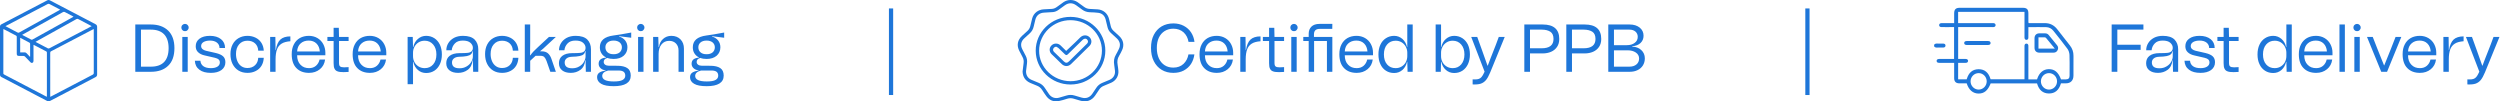
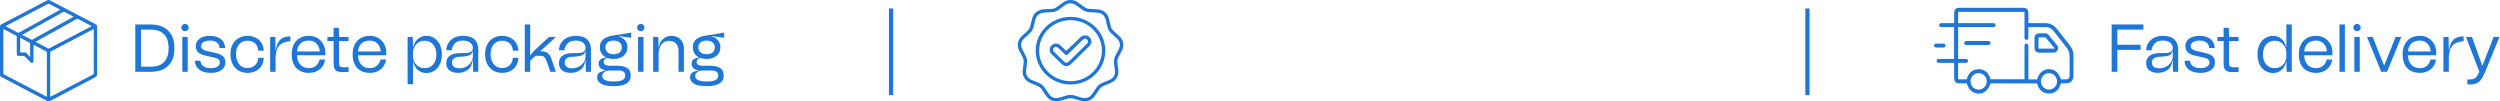
<svg xmlns="http://www.w3.org/2000/svg" width="592" height="24" viewBox="0 0 592 24" fill="none">
  <path d="M39.831 7.256C40.807 8.216 41.303 9.608 41.303 11.4C41.303 13.24 40.807 14.632 39.815 15.576C38.823 16.536 37.463 17 35.735 17H32.039V5.8H35.735C37.479 5.8 38.839 6.296 39.831 7.256ZM35.735 15.784C37.095 15.784 38.135 15.432 38.855 14.696C39.559 13.96 39.927 12.872 39.927 11.4C39.927 9.944 39.559 8.856 38.855 8.12C38.135 7.384 37.095 7.016 35.735 7.016H33.383V15.784H35.735ZM43.203 7.128C43.027 6.968 42.947 6.76 42.947 6.52C42.947 6.28 43.027 6.072 43.203 5.912C43.363 5.752 43.571 5.656 43.811 5.656C44.051 5.656 44.259 5.752 44.419 5.912C44.579 6.072 44.675 6.28 44.675 6.52C44.675 6.76 44.579 6.968 44.419 7.128C44.259 7.304 44.051 7.384 43.811 7.384C43.571 7.384 43.363 7.304 43.203 7.128ZM43.171 17V8.744H44.451V17H43.171ZM47.212 16.504C46.54 16.008 46.188 15.304 46.14 14.376H47.452C47.5 14.952 47.74 15.384 48.172 15.688C48.604 15.992 49.196 16.136 49.948 16.136C50.588 16.136 51.1 16.024 51.484 15.784C51.868 15.544 52.06 15.208 52.06 14.792C52.06 14.504 51.964 14.264 51.788 14.088C51.612 13.928 51.324 13.784 50.908 13.688L48.476 13.128C47.804 12.984 47.292 12.728 46.908 12.36C46.524 12.008 46.348 11.528 46.348 10.952C46.348 10.2 46.636 9.608 47.244 9.16C47.852 8.712 48.668 8.488 49.724 8.488C50.812 8.488 51.692 8.76 52.332 9.272C52.972 9.784 53.292 10.488 53.292 11.368H51.98C51.98 10.824 51.772 10.408 51.372 10.088C50.956 9.768 50.412 9.608 49.724 9.608C49.084 9.608 48.572 9.736 48.188 9.96C47.804 10.2 47.628 10.52 47.628 10.904C47.628 11.176 47.724 11.416 47.932 11.608C48.14 11.8 48.428 11.944 48.78 12.024L51.164 12.568C51.932 12.76 52.492 13.016 52.844 13.352C53.196 13.688 53.372 14.152 53.372 14.744C53.372 15.512 53.052 16.136 52.444 16.584C51.82 17.032 50.988 17.256 49.948 17.256C48.78 17.256 47.868 17.016 47.212 16.504ZM55.066 10.552C55.403 9.896 55.883 9.384 56.49 9.032C57.099 8.68 57.803 8.488 58.602 8.488C59.322 8.488 59.978 8.648 60.554 8.936C61.13 9.224 61.578 9.64 61.914 10.168C62.234 10.696 62.426 11.304 62.459 11.992H61.147C61.114 11.288 60.874 10.728 60.426 10.296C59.962 9.864 59.355 9.64 58.602 9.64C57.77 9.64 57.114 9.928 56.618 10.504C56.123 11.08 55.883 11.832 55.883 12.776C55.883 13.416 55.995 13.992 56.218 14.504C56.443 15.016 56.746 15.4 57.163 15.688C57.578 15.976 58.059 16.104 58.602 16.104C59.339 16.104 59.947 15.88 60.41 15.432C60.874 14.984 61.114 14.392 61.147 13.688H62.459C62.426 14.392 62.251 15.016 61.931 15.56C61.594 16.104 61.147 16.52 60.571 16.808C59.995 17.112 59.339 17.256 58.602 17.256C57.803 17.256 57.099 17.08 56.49 16.712C55.883 16.344 55.403 15.816 55.066 15.144C54.73 14.472 54.571 13.704 54.571 12.808C54.571 11.96 54.73 11.208 55.066 10.552ZM65.318 11.864C65.494 10.712 65.846 9.88 66.39 9.368C66.934 8.872 67.718 8.616 68.758 8.616V9.768C67.894 9.832 67.206 10.008 66.694 10.328C66.182 10.648 65.814 11.096 65.59 11.704C65.366 12.312 65.254 13.096 65.254 14.056V17H63.974V8.744H65.206L65.254 11.864H65.318ZM77.046 13.08H70.358C70.358 14.056 70.63 14.808 71.158 15.336C71.67 15.88 72.342 16.136 73.174 16.136C73.83 16.136 74.374 15.96 74.822 15.576C75.254 15.192 75.542 14.712 75.67 14.104H76.982C76.854 15.064 76.454 15.816 75.75 16.392C75.046 16.968 74.198 17.256 73.174 17.256C71.926 17.256 70.934 16.888 70.198 16.136C69.446 15.384 69.078 14.28 69.078 12.84C69.078 11.944 69.238 11.16 69.59 10.504C69.926 9.848 70.406 9.352 71.014 9C71.622 8.664 72.342 8.488 73.142 8.488C73.894 8.488 74.566 8.664 75.174 9.016C75.766 9.368 76.23 9.848 76.55 10.456C76.87 11.064 77.046 11.736 77.046 12.472V13.08ZM71.19 10.28C70.678 10.728 70.406 11.368 70.358 12.184H75.734C75.67 11.4 75.414 10.776 74.95 10.312C74.486 9.848 73.862 9.608 73.094 9.608C72.326 9.608 71.686 9.832 71.19 10.28ZM82.551 9.704H80.279V14.872C80.279 15.32 80.359 15.608 80.551 15.736C80.727 15.88 81.047 15.944 81.495 15.944C81.783 15.944 82.135 15.928 82.551 15.896V17.032C82.103 17.064 81.703 17.08 81.367 17.08C80.743 17.08 80.263 17.032 79.943 16.904C79.607 16.792 79.367 16.584 79.223 16.28C79.063 15.992 78.999 15.544 78.999 14.952V9.704H77.527V8.744H78.999V6.584H80.231L80.279 8.744H82.551V9.704ZM91.475 13.08H84.787C84.787 14.056 85.059 14.808 85.587 15.336C86.099 15.88 86.771 16.136 87.603 16.136C88.259 16.136 88.803 15.96 89.251 15.576C89.683 15.192 89.971 14.712 90.099 14.104H91.411C91.283 15.064 90.883 15.816 90.179 16.392C89.475 16.968 88.627 17.256 87.603 17.256C86.355 17.256 85.363 16.888 84.627 16.136C83.875 15.384 83.507 14.28 83.507 12.84C83.507 11.944 83.667 11.16 84.019 10.504C84.355 9.848 84.835 9.352 85.443 9C86.051 8.664 86.771 8.488 87.571 8.488C88.323 8.488 88.995 8.664 89.603 9.016C90.195 9.368 90.659 9.848 90.979 10.456C91.299 11.064 91.475 11.736 91.475 12.472V13.08ZM85.619 10.28C85.107 10.728 84.835 11.368 84.787 12.184H90.163C90.099 11.4 89.843 10.776 89.379 10.312C88.915 9.848 88.291 9.608 87.523 9.608C86.755 9.608 86.115 9.832 85.619 10.28ZM102.86 9.048C103.42 9.416 103.852 9.928 104.172 10.584C104.476 11.256 104.636 12.024 104.636 12.888C104.636 13.768 104.476 14.536 104.172 15.192C103.852 15.864 103.42 16.376 102.86 16.744C102.284 17.112 101.644 17.288 100.908 17.288C100.156 17.288 99.5 17.048 98.956 16.568C98.396 16.088 98.028 15.432 97.868 14.632H97.804V19.944H96.524V8.744H97.74L97.804 11.144H97.868C98.028 10.344 98.396 9.704 98.956 9.224C99.5 8.744 100.156 8.488 100.908 8.488C101.644 8.488 102.284 8.68 102.86 9.048ZM102.572 15.256C103.084 14.664 103.34 13.88 103.34 12.888C103.34 11.912 103.084 11.128 102.572 10.536C102.06 9.944 101.404 9.64 100.572 9.64C100.028 9.64 99.548 9.768 99.132 10.024C98.716 10.28 98.38 10.632 98.156 11.064C97.916 11.496 97.804 11.96 97.804 12.472V13.304C97.804 13.816 97.916 14.296 98.156 14.728C98.38 15.16 98.716 15.496 99.132 15.752C99.548 16.008 100.028 16.136 100.572 16.136C101.404 16.136 102.06 15.848 102.572 15.256ZM106.473 13.224C107.017 12.808 107.801 12.584 108.825 12.584C109.657 12.584 110.265 12.568 110.681 12.52C111.081 12.488 111.401 12.376 111.625 12.184C111.849 12.008 111.977 11.72 111.977 11.304C111.977 10.872 111.785 10.488 111.401 10.136C111.017 9.784 110.409 9.608 109.577 9.608C108.761 9.608 108.137 9.832 107.721 10.28C107.289 10.728 107.033 11.256 106.969 11.896H105.689C105.689 11.288 105.849 10.712 106.169 10.2C106.489 9.688 106.937 9.272 107.529 8.952C108.121 8.648 108.825 8.488 109.625 8.488C110.889 8.488 111.817 8.792 112.393 9.368C112.969 9.96 113.257 10.728 113.257 11.656V17H112.041L111.977 14.248H111.913C111.801 15.288 111.417 16.056 110.761 16.536C110.105 17.016 109.353 17.256 108.489 17.256C107.625 17.256 106.953 17.064 106.441 16.664C105.929 16.264 105.673 15.704 105.673 14.968C105.673 14.232 105.929 13.64 106.473 13.224ZM108.809 16.168C109.417 16.168 109.977 16.04 110.457 15.752C110.937 15.48 111.321 15.128 111.577 14.68C111.833 14.248 111.977 13.8 111.977 13.336V12.088H111.913C111.849 12.408 111.721 12.664 111.529 12.84C111.337 13.032 111.017 13.176 110.569 13.272C110.121 13.368 109.465 13.432 108.633 13.448C108.137 13.48 107.753 13.608 107.465 13.848C107.177 14.088 107.033 14.408 107.033 14.792C107.033 15.72 107.625 16.168 108.809 16.168ZM115.362 10.552C115.698 9.896 116.178 9.384 116.786 9.032C117.394 8.68 118.098 8.488 118.898 8.488C119.618 8.488 120.274 8.648 120.85 8.936C121.426 9.224 121.874 9.64 122.21 10.168C122.53 10.696 122.722 11.304 122.754 11.992H121.442C121.41 11.288 121.17 10.728 120.722 10.296C120.258 9.864 119.65 9.64 118.898 9.64C118.066 9.64 117.41 9.928 116.914 10.504C116.418 11.08 116.178 11.832 116.178 12.776C116.178 13.416 116.29 13.992 116.514 14.504C116.738 15.016 117.042 15.4 117.458 15.688C117.874 15.976 118.354 16.104 118.898 16.104C119.634 16.104 120.242 15.88 120.706 15.432C121.17 14.984 121.41 14.392 121.442 13.688H122.754C122.722 14.392 122.546 15.016 122.226 15.56C121.89 16.104 121.442 16.52 120.866 16.808C120.29 17.112 119.634 17.256 118.898 17.256C118.098 17.256 117.394 17.08 116.786 16.712C116.178 16.344 115.698 15.816 115.362 15.144C115.026 14.472 114.866 13.704 114.866 12.808C114.866 11.96 115.026 11.208 115.362 10.552ZM124.27 17V5.8H125.55V10.056C125.55 10.744 125.534 11.752 125.518 13.096L125.582 13.112C125.838 12.744 126.094 12.44 126.334 12.184C126.558 11.944 126.91 11.608 127.358 11.192L129.998 8.744H131.63L129.934 10.312C128.814 11.368 128.142 11.976 127.918 12.104V12.152H128.254C128.878 12.152 129.374 12.312 129.726 12.6C130.078 12.904 130.35 13.32 130.542 13.832L131.63 17H130.318L129.422 14.44C129.246 13.976 129.054 13.656 128.862 13.48C128.67 13.304 128.35 13.208 127.934 13.208H126.83L125.55 14.392V17H124.27ZM133.156 13.224C133.7 12.808 134.484 12.584 135.508 12.584C136.34 12.584 136.948 12.568 137.364 12.52C137.764 12.488 138.084 12.376 138.308 12.184C138.532 12.008 138.66 11.72 138.66 11.304C138.66 10.872 138.468 10.488 138.084 10.136C137.7 9.784 137.092 9.608 136.26 9.608C135.444 9.608 134.82 9.832 134.404 10.28C133.972 10.728 133.716 11.256 133.652 11.896H132.372C132.372 11.288 132.532 10.712 132.852 10.2C133.172 9.688 133.62 9.272 134.212 8.952C134.804 8.648 135.508 8.488 136.308 8.488C137.572 8.488 138.5 8.792 139.076 9.368C139.652 9.96 139.94 10.728 139.94 11.656V17H138.724L138.66 14.248H138.596C138.484 15.288 138.1 16.056 137.444 16.536C136.788 17.016 136.036 17.256 135.172 17.256C134.308 17.256 133.636 17.064 133.124 16.664C132.612 16.264 132.356 15.704 132.356 14.968C132.356 14.232 132.612 13.64 133.156 13.224ZM135.492 16.168C136.1 16.168 136.66 16.04 137.14 15.752C137.62 15.48 138.004 15.128 138.26 14.68C138.516 14.248 138.66 13.8 138.66 13.336V12.088H138.596C138.532 12.408 138.404 12.664 138.212 12.84C138.02 13.032 137.7 13.176 137.252 13.272C136.804 13.368 136.148 13.432 135.316 13.448C134.82 13.48 134.436 13.608 134.148 13.848C133.86 14.088 133.716 14.408 133.716 14.792C133.716 15.72 134.308 16.168 135.492 16.168ZM149.471 8.936L146.591 8.568L146.575 8.648C147.199 8.824 147.695 9.144 148.047 9.592C148.399 10.04 148.575 10.584 148.575 11.192C148.575 12.024 148.271 12.68 147.695 13.192C147.103 13.704 146.303 13.96 145.311 13.96C144.735 13.96 144.255 13.88 143.839 13.72C143.247 13.864 142.959 14.184 142.959 14.664C142.959 14.936 143.071 15.16 143.295 15.32C143.519 15.48 143.807 15.56 144.143 15.56L146.319 15.576C147.263 15.592 147.999 15.768 148.543 16.12C149.087 16.472 149.359 17.08 149.359 17.912C149.359 18.744 149.007 19.368 148.335 19.784C147.647 20.2 146.655 20.408 145.359 20.408C144.015 20.408 143.007 20.232 142.367 19.848C141.711 19.464 141.391 18.952 141.391 18.28C141.391 17.8 141.567 17.432 141.951 17.176C142.335 16.936 142.815 16.792 143.407 16.728V16.664C142.879 16.6 142.479 16.408 142.191 16.12C141.903 15.832 141.759 15.496 141.759 15.112C141.759 14.632 141.919 14.264 142.255 14.024C142.591 13.8 143.007 13.672 143.487 13.656V13.576C143.023 13.352 142.671 13.032 142.415 12.616C142.159 12.2 142.047 11.736 142.047 11.192C142.047 9.624 143.103 8.696 145.231 8.408C146.287 8.28 147.695 8.04 149.471 7.704V8.936ZM146.751 10.056C146.399 9.768 145.919 9.608 145.311 9.608C144.687 9.608 144.207 9.768 143.871 10.056C143.519 10.36 143.359 10.744 143.359 11.192C143.359 11.688 143.519 12.088 143.871 12.392C144.207 12.696 144.687 12.84 145.311 12.84C145.919 12.84 146.399 12.696 146.751 12.392C147.087 12.088 147.263 11.688 147.263 11.192C147.263 10.744 147.087 10.36 146.751 10.056ZM144.015 16.696C143.551 16.808 143.199 16.968 142.959 17.192C142.719 17.416 142.607 17.688 142.607 17.976C142.607 18.856 143.519 19.288 145.359 19.288C146.319 19.288 147.007 19.176 147.423 18.936C147.839 18.712 148.063 18.376 148.063 17.928C148.063 17.512 147.935 17.208 147.679 17C147.423 16.808 147.023 16.696 146.479 16.696H144.015ZM151.13 7.128C150.954 6.968 150.874 6.76 150.874 6.52C150.874 6.28 150.954 6.072 151.13 5.912C151.29 5.752 151.498 5.656 151.738 5.656C151.978 5.656 152.186 5.752 152.346 5.912C152.506 6.072 152.602 6.28 152.602 6.52C152.602 6.76 152.506 6.968 152.346 7.128C152.186 7.304 151.978 7.384 151.738 7.384C151.498 7.384 151.29 7.304 151.13 7.128ZM151.098 17V8.744H152.378V17H151.098ZM161.14 9.32C161.684 9.88 161.956 10.616 161.956 11.512V17H160.676V11.928C160.676 11.256 160.468 10.712 160.068 10.296C159.652 9.88 159.124 9.672 158.468 9.672C157.7 9.672 157.092 9.96 156.644 10.52C156.18 11.096 155.956 11.832 155.956 12.744V17H154.66V8.744H155.876L155.956 11.144H156.052C156.148 10.344 156.468 9.704 157.012 9.224C157.54 8.744 158.196 8.488 158.98 8.488C159.876 8.488 160.596 8.776 161.14 9.32ZM171.482 8.936L168.602 8.568L168.586 8.648C169.21 8.824 169.706 9.144 170.058 9.592C170.41 10.04 170.586 10.584 170.586 11.192C170.586 12.024 170.282 12.68 169.706 13.192C169.114 13.704 168.314 13.96 167.322 13.96C166.746 13.96 166.266 13.88 165.85 13.72C165.258 13.864 164.97 14.184 164.97 14.664C164.97 14.936 165.082 15.16 165.306 15.32C165.53 15.48 165.818 15.56 166.154 15.56L168.33 15.576C169.274 15.592 170.01 15.768 170.554 16.12C171.098 16.472 171.37 17.08 171.37 17.912C171.37 18.744 171.018 19.368 170.346 19.784C169.658 20.2 168.666 20.408 167.37 20.408C166.026 20.408 165.018 20.232 164.378 19.848C163.722 19.464 163.402 18.952 163.402 18.28C163.402 17.8 163.578 17.432 163.962 17.176C164.346 16.936 164.826 16.792 165.418 16.728V16.664C164.89 16.6 164.49 16.408 164.202 16.12C163.914 15.832 163.77 15.496 163.77 15.112C163.77 14.632 163.93 14.264 164.266 14.024C164.602 13.8 165.018 13.672 165.498 13.656V13.576C165.034 13.352 164.682 13.032 164.426 12.616C164.17 12.2 164.058 11.736 164.058 11.192C164.058 9.624 165.114 8.696 167.242 8.408C168.298 8.28 169.706 8.04 171.482 7.704V8.936ZM168.762 10.056C168.41 9.768 167.93 9.608 167.322 9.608C166.698 9.608 166.218 9.768 165.882 10.056C165.53 10.36 165.37 10.744 165.37 11.192C165.37 11.688 165.53 12.088 165.882 12.392C166.218 12.696 166.698 12.84 167.322 12.84C167.93 12.84 168.41 12.696 168.762 12.392C169.098 12.088 169.274 11.688 169.274 11.192C169.274 10.744 169.098 10.36 168.762 10.056ZM166.026 16.696C165.562 16.808 165.21 16.968 164.97 17.192C164.73 17.416 164.618 17.688 164.618 17.976C164.618 18.856 165.53 19.288 167.37 19.288C168.33 19.288 169.018 19.176 169.434 18.936C169.85 18.712 170.074 18.376 170.074 17.928C170.074 17.512 169.946 17.208 169.69 17C169.434 16.808 169.034 16.696 168.49 16.696H166.026Z" fill="#1E76D9" />
  <path d="M22.993 12.003C22.993 13.869 22.986 15.735 23 17.601C23.003 17.946 22.88 18.131 22.59 18.282C19.003 20.149 15.42 22.025 11.839 23.906C11.603 24.031 11.405 24.034 11.165 23.908C7.561 22.014 3.953 20.127 0.343 18.244C0.094 18.114 -0.001 17.941 3.43871e-06 17.654C0.005 13.879 0.005 10.104 3.43871e-06 6.328C-0.001 6.052 0.094 5.885 0.334 5.76C3.943 3.878 7.549 1.992 11.152 0.098C11.401 -0.033 11.601 -0.032 11.848 0.097C15.428 1.978 19.01 3.853 22.597 5.719C22.888 5.871 23.003 6.061 23 6.404C22.986 8.27 22.993 10.136 22.993 12.003ZM22.201 6.879C22.105 6.922 22.038 6.948 21.973 6.981C18.678 8.705 15.383 10.431 12.085 12.149C11.918 12.236 11.892 12.341 11.892 12.51C11.895 15.888 11.895 19.267 11.895 22.645C11.895 22.729 11.895 22.813 11.895 22.924C11.987 22.883 12.055 22.858 12.119 22.825C15.408 21.104 18.696 19.381 21.988 17.665C22.154 17.578 22.205 17.481 22.205 17.292C22.199 13.913 22.201 10.535 22.201 7.157C22.201 7.074 22.201 6.991 22.201 6.879ZM11.089 22.921C11.095 22.849 11.101 22.801 11.101 22.753C11.102 19.315 11.101 15.877 11.106 12.439C11.106 12.274 11.035 12.215 10.916 12.153C9.985 11.67 9.057 11.182 8.127 10.698C8.071 10.669 8.01 10.648 7.931 10.615C7.931 10.734 7.931 10.828 7.931 10.922C7.931 12.07 7.929 13.219 7.932 14.368C7.933 14.581 7.897 14.766 7.691 14.862C7.47 14.965 7.315 14.848 7.167 14.692C6.755 14.256 6.344 13.818 5.92 13.395C5.837 13.312 5.697 13.255 5.58 13.249C5.226 13.23 4.871 13.243 4.516 13.242C4.092 13.242 3.968 13.114 3.967 12.676C3.966 11.363 3.965 10.05 3.969 8.737C3.97 8.596 3.947 8.503 3.809 8.432C2.854 7.942 1.905 7.44 0.953 6.943C0.91 6.921 0.865 6.907 0.805 6.883C0.801 6.963 0.796 7.022 0.796 7.08C0.795 10.5 0.797 13.921 0.791 17.341C0.79 17.529 0.874 17.59 1.009 17.659C4.29 19.373 7.57 21.09 10.85 22.806C10.922 22.844 10.996 22.876 11.089 22.921ZM21.703 6.196C21.59 6.132 21.526 6.094 21.461 6.06C20.481 5.546 19.497 5.038 18.521 4.516C18.362 4.431 18.245 4.437 18.09 4.523C15.923 5.734 13.753 6.939 11.584 8.145C10.537 8.727 9.489 9.308 8.412 9.908C8.51 9.962 8.58 10.004 8.651 10.041C9.535 10.504 10.421 10.963 11.302 11.434C11.452 11.515 11.565 11.505 11.71 11.429C14.584 9.921 17.46 8.418 20.336 6.914C20.777 6.683 21.217 6.451 21.703 6.196ZM1.289 6.191C2.286 6.713 3.231 7.201 4.168 7.703C4.313 7.781 4.417 7.771 4.552 7.696C7.716 5.932 10.882 4.173 14.048 2.412C14.108 2.379 14.164 2.337 14.246 2.284C13.386 1.834 12.558 1.406 11.737 0.965C11.565 0.873 11.432 0.879 11.261 0.968C8.251 2.55 5.237 4.125 2.224 5.702C1.93 5.856 1.637 6.01 1.289 6.191ZM5.255 8.242C5.3 8.277 5.323 8.301 5.351 8.316C6.036 8.676 6.719 9.04 7.409 9.388C7.484 9.426 7.617 9.404 7.697 9.359C10.881 7.596 14.062 5.826 17.242 4.057C17.293 4.028 17.339 3.987 17.406 3.938C16.721 3.578 16.061 3.242 15.411 2.886C15.218 2.781 15.066 2.778 14.868 2.888C12.39 4.276 9.906 5.652 7.423 7.032C6.706 7.432 5.989 7.833 5.255 8.242ZM7.109 13.475C7.127 13.392 7.137 13.369 7.137 13.346C7.138 12.344 7.142 11.343 7.131 10.341C7.13 10.258 7.047 10.14 6.972 10.099C6.528 9.852 6.075 9.624 5.625 9.389C5.347 9.244 5.07 9.099 4.779 8.947C4.779 10.122 4.779 11.263 4.779 12.413C5.129 12.413 5.459 12.425 5.788 12.409C6.023 12.398 6.198 12.482 6.354 12.66C6.589 12.927 6.836 13.181 7.109 13.475Z" fill="#1E76D9" />
-   <path d="M282.832 12.888C282.72 13.736 282.448 14.488 282.032 15.144C281.6 15.8 281.024 16.312 280.32 16.696C279.6 17.08 278.768 17.256 277.84 17.256C276.8 17.256 275.888 17.016 275.088 16.536C274.288 16.056 273.664 15.368 273.216 14.472C272.768 13.576 272.56 12.536 272.56 11.352C272.56 10.168 272.768 9.144 273.216 8.264C273.664 7.4 274.272 6.728 275.072 6.248C275.872 5.784 276.784 5.544 277.84 5.544C278.768 5.544 279.6 5.736 280.32 6.12C281.04 6.504 281.616 7.016 282.048 7.672C282.48 8.344 282.752 9.08 282.848 9.912H281.44C281.296 9.016 280.912 8.264 280.288 7.672C279.648 7.096 278.832 6.792 277.84 6.792C277.072 6.792 276.384 6.984 275.792 7.352C275.2 7.72 274.736 8.248 274.416 8.92C274.096 9.608 273.936 10.424 273.936 11.352C273.936 12.296 274.096 13.112 274.416 13.816C274.736 14.52 275.2 15.064 275.792 15.448C276.384 15.832 277.072 16.008 277.84 16.008C278.816 16.008 279.616 15.72 280.256 15.128C280.88 14.536 281.264 13.784 281.424 12.888H282.832ZM292.016 13.08H285.328C285.328 14.056 285.6 14.808 286.128 15.336C286.64 15.88 287.312 16.136 288.144 16.136C288.8 16.136 289.344 15.96 289.792 15.576C290.224 15.192 290.512 14.712 290.64 14.104H291.952C291.824 15.064 291.424 15.816 290.72 16.392C290.016 16.968 289.168 17.256 288.144 17.256C286.896 17.256 285.904 16.888 285.168 16.136C284.416 15.384 284.048 14.28 284.048 12.84C284.048 11.944 284.208 11.16 284.56 10.504C284.896 9.848 285.376 9.352 285.984 9C286.592 8.664 287.312 8.488 288.112 8.488C288.864 8.488 289.536 8.664 290.144 9.016C290.736 9.368 291.2 9.848 291.52 10.456C291.84 11.064 292.016 11.736 292.016 12.472V13.08ZM286.16 10.28C285.648 10.728 285.376 11.368 285.328 12.184H290.704C290.64 11.4 290.384 10.776 289.92 10.312C289.456 9.848 288.832 9.608 288.064 9.608C287.296 9.608 286.656 9.832 286.16 10.28ZM295.046 11.864C295.222 10.712 295.574 9.88 296.118 9.368C296.662 8.872 297.446 8.616 298.486 8.616V9.768C297.622 9.832 296.934 10.008 296.422 10.328C295.91 10.648 295.542 11.096 295.318 11.704C295.094 12.312 294.982 13.096 294.982 14.056V17H293.702V8.744H294.934L294.982 11.864H295.046ZM304.072 9.704H301.8V14.872C301.8 15.32 301.88 15.608 302.072 15.736C302.248 15.88 302.568 15.944 303.016 15.944C303.304 15.944 303.656 15.928 304.072 15.896V17.032C303.624 17.064 303.224 17.08 302.888 17.08C302.264 17.08 301.784 17.032 301.464 16.904C301.128 16.792 300.888 16.584 300.744 16.28C300.584 15.992 300.52 15.544 300.52 14.952V9.704H299.048V8.744H300.52V6.584H301.752L301.8 8.744H304.072V9.704ZM305.808 7.128C305.632 6.968 305.552 6.76 305.552 6.52C305.552 6.28 305.632 6.072 305.808 5.912C305.968 5.752 306.176 5.656 306.416 5.656C306.656 5.656 306.864 5.752 307.024 5.912C307.184 6.072 307.28 6.28 307.28 6.52C307.28 6.76 307.184 6.968 307.024 7.128C306.864 7.304 306.656 7.384 306.416 7.384C306.176 7.384 305.968 7.304 305.808 7.128ZM305.776 17V8.744H307.056V17H305.776ZM315.498 8.744V17H314.218V9.704H311.178V17H309.898V9.704H308.618V8.744H309.898V7.992C309.898 7.304 310.106 6.744 310.538 6.312C310.97 5.88 311.626 5.656 312.49 5.656H315.498L315.482 6.84H312.522C312.042 6.84 311.69 6.952 311.466 7.176C311.242 7.4 311.146 7.736 311.146 8.152V8.744H315.498ZM325.128 13.08H318.44C318.44 14.056 318.712 14.808 319.24 15.336C319.752 15.88 320.424 16.136 321.256 16.136C321.912 16.136 322.456 15.96 322.904 15.576C323.336 15.192 323.624 14.712 323.752 14.104H325.064C324.936 15.064 324.536 15.816 323.832 16.392C323.128 16.968 322.28 17.256 321.256 17.256C320.008 17.256 319.016 16.888 318.28 16.136C317.528 15.384 317.16 14.28 317.16 12.84C317.16 11.944 317.32 11.16 317.672 10.504C318.008 9.848 318.488 9.352 319.096 9C319.704 8.664 320.424 8.488 321.224 8.488C321.976 8.488 322.648 8.664 323.256 9.016C323.848 9.368 324.312 9.848 324.632 10.456C324.952 11.064 325.128 11.736 325.128 12.472V13.08ZM319.272 10.28C318.76 10.728 318.488 11.368 318.44 12.184H323.816C323.752 11.4 323.496 10.776 323.032 10.312C322.568 9.848 321.944 9.608 321.176 9.608C320.408 9.608 319.768 9.832 319.272 10.28ZM333.246 5.8H334.526V17H333.31L333.246 14.632H333.182C333.006 15.432 332.638 16.088 332.094 16.568C331.534 17.048 330.878 17.288 330.142 17.288C329.406 17.288 328.75 17.112 328.19 16.744C327.614 16.376 327.182 15.864 326.878 15.192C326.558 14.536 326.414 13.768 326.414 12.888C326.414 12.024 326.558 11.256 326.878 10.584C327.182 9.928 327.614 9.416 328.19 9.048C328.75 8.68 329.406 8.488 330.142 8.488C330.878 8.488 331.534 8.744 332.094 9.224C332.638 9.704 333.006 10.344 333.182 11.144H333.246V5.8ZM331.918 15.752C332.334 15.496 332.654 15.16 332.894 14.728C333.118 14.296 333.246 13.816 333.246 13.304V12.472C333.246 11.96 333.118 11.496 332.894 11.064C332.654 10.632 332.334 10.28 331.918 10.024C331.502 9.768 331.022 9.64 330.478 9.64C329.646 9.64 328.974 9.944 328.462 10.536C327.95 11.128 327.71 11.912 327.71 12.888C327.71 13.88 327.95 14.664 328.462 15.256C328.974 15.848 329.646 16.136 330.478 16.136C331.022 16.136 331.502 16.008 331.918 15.752ZM346.298 9.048C346.858 9.416 347.29 9.928 347.61 10.584C347.914 11.256 348.074 12.024 348.074 12.888C348.074 13.768 347.914 14.536 347.61 15.192C347.29 15.864 346.858 16.376 346.298 16.744C345.722 17.112 345.082 17.288 344.346 17.288C343.594 17.288 342.938 17.048 342.394 16.568C341.834 16.088 341.466 15.432 341.306 14.632H341.242L341.178 17H339.962V5.8H341.242V11.144H341.306C341.466 10.344 341.834 9.704 342.394 9.224C342.938 8.744 343.594 8.488 344.346 8.488C345.082 8.488 345.722 8.68 346.298 9.048ZM346.01 15.256C346.522 14.664 346.778 13.88 346.778 12.888C346.778 11.912 346.522 11.128 346.01 10.536C345.498 9.944 344.842 9.64 344.01 9.64C343.466 9.64 342.986 9.768 342.57 10.024C342.154 10.28 341.818 10.632 341.594 11.064C341.354 11.496 341.242 11.96 341.242 12.472V13.304C341.242 13.816 341.354 14.296 341.594 14.728C341.818 15.16 342.154 15.496 342.57 15.752C342.986 16.008 343.466 16.136 344.01 16.136C344.842 16.136 345.498 15.848 346.01 15.256ZM352.303 15.544C352.543 14.872 352.767 14.28 352.975 13.768C353.167 13.256 353.343 12.824 353.487 12.472C353.807 11.672 354.063 11.048 354.223 10.6L354.911 8.744H356.319L352.895 17.112C352.559 17.928 352.223 18.536 351.887 18.952C351.535 19.368 351.119 19.656 350.639 19.816C350.159 19.976 349.519 20.024 348.719 19.992V18.792L349.215 18.808C349.631 18.808 349.951 18.776 350.191 18.68C350.431 18.6 350.639 18.456 350.831 18.232C351.023 18.008 351.215 17.688 351.423 17.24L351.551 16.968L348.383 8.744H349.807L350.495 10.648L350.831 11.576C351.407 13.192 351.887 14.52 352.239 15.544H352.303ZM369.232 9.224C369.232 9.976 369.056 10.6 368.704 11.112C368.352 11.624 367.888 12.008 367.296 12.264C366.704 12.52 366.048 12.648 365.312 12.648H362.304V17H360.96V5.8H365.312C367.92 5.8 369.232 6.952 369.232 9.224ZM365.072 11.432C366.928 11.432 367.872 10.696 367.872 9.224C367.872 8.408 367.616 7.832 367.12 7.512C366.624 7.192 365.936 7.016 365.072 7.016H362.304V11.432H365.072ZM379.173 9.224C379.173 9.976 378.997 10.6 378.645 11.112C378.293 11.624 377.829 12.008 377.237 12.264C376.645 12.52 375.989 12.648 375.253 12.648H372.245V17H370.901V5.8H375.253C377.861 5.8 379.173 6.952 379.173 9.224ZM375.013 11.432C376.869 11.432 377.813 10.696 377.813 9.224C377.813 8.408 377.557 7.832 377.061 7.512C376.565 7.192 375.877 7.016 375.013 7.016H372.245V11.432H375.013ZM386.506 11.032C387.402 11.08 388.122 11.352 388.666 11.864C389.21 12.376 389.498 13.032 389.498 13.816C389.498 14.456 389.338 15 389.05 15.48C388.746 15.96 388.33 16.344 387.786 16.6C387.242 16.872 386.618 17 385.914 17H380.842V5.8H385.914C386.89 5.8 387.674 6.056 388.282 6.536C388.89 7.032 389.194 7.672 389.194 8.472C389.194 9.176 388.938 9.752 388.458 10.2C387.962 10.648 387.306 10.904 386.506 10.936V11.032ZM382.186 7.016V10.696H385.226C385.994 10.696 386.618 10.52 387.098 10.152C387.578 9.8 387.818 9.32 387.818 8.712C387.818 8.2 387.626 7.8 387.274 7.48C386.922 7.176 386.442 7.016 385.85 7.016H382.186ZM385.85 15.784C386.538 15.784 387.098 15.608 387.514 15.256C387.93 14.904 388.138 14.44 388.138 13.848C388.138 13.272 387.882 12.792 387.37 12.44C386.858 12.088 386.202 11.912 385.386 11.912H382.186V15.784H385.85Z" fill="#1E76D9" />
  <path d="M242.146 16.943C242.222 16.311 242.29 15.646 242.385 14.984C242.458 14.466 242.397 13.98 242.142 13.514C241.875 13.025 241.622 12.528 241.367 12.033C240.712 10.761 240.939 9.492 241.999 8.508C242.425 8.114 242.853 7.723 243.286 7.336C243.643 7.016 243.872 6.631 243.978 6.17C244.118 5.558 244.262 4.945 244.426 4.339C244.762 3.099 245.862 2.26 247.18 2.209C247.817 2.184 248.454 2.148 249.091 2.106C249.531 2.078 249.916 1.907 250.266 1.649C250.787 1.264 251.306 0.875 251.842 0.511C252.842 -0.169 254.15 -0.171 255.153 0.505C255.683 0.864 256.197 1.247 256.709 1.629C257.131 1.943 257.595 2.105 258.128 2.118C258.732 2.134 259.337 2.173 259.939 2.216C261.272 2.312 262.307 3.196 262.622 4.496C262.758 5.059 262.896 5.621 263.027 6.185C263.13 6.628 263.348 7.003 263.693 7.311C264.137 7.709 264.578 8.112 265.015 8.518C266.053 9.485 266.283 10.753 265.647 12.004C265.443 12.406 265.258 12.82 265.018 13.2C264.599 13.864 264.514 14.564 264.651 15.317C264.734 15.773 264.779 16.238 264.829 16.7C264.96 17.911 264.302 19.057 263.161 19.576C262.577 19.843 261.979 20.083 261.383 20.322C260.916 20.509 260.551 20.801 260.282 21.216C259.972 21.692 259.652 22.16 259.332 22.629C258.535 23.802 257.279 24.25 255.893 23.855C255.346 23.698 254.799 23.541 254.256 23.372C253.742 23.212 253.239 23.222 252.724 23.377C252.035 23.585 251.35 23.822 250.644 23.946C249.474 24.151 248.511 23.734 247.804 22.811C247.434 22.328 247.104 21.814 246.778 21.301C246.475 20.824 246.066 20.489 245.531 20.283C245.001 20.078 244.475 19.863 243.957 19.632C242.791 19.115 242.203 18.218 242.146 16.943ZM242.965 16.872C242.957 17.831 243.42 18.539 244.237 18.897C244.803 19.145 245.375 19.377 245.948 19.609C246.566 19.859 247.046 20.257 247.404 20.806C247.737 21.315 248.073 21.823 248.426 22.319C248.97 23.084 249.848 23.387 250.771 23.135C251.361 22.974 251.947 22.803 252.53 22.624C253.175 22.425 253.814 22.42 254.459 22.621C255.01 22.792 255.565 22.951 256.12 23.11C257.17 23.409 258.052 23.094 258.654 22.208C258.973 21.738 259.294 21.27 259.603 20.794C259.967 20.238 260.461 19.844 261.087 19.595C261.646 19.373 262.202 19.143 262.752 18.902C263.645 18.511 264.122 17.711 264.025 16.771C263.977 16.309 263.928 15.845 263.848 15.388C263.693 14.512 263.792 13.69 264.267 12.912C264.514 12.506 264.713 12.072 264.929 11.649C265.407 10.711 265.242 9.812 264.458 9.089C263.99 8.656 263.515 8.229 263.048 7.794C262.657 7.43 262.399 6.986 262.272 6.474C262.116 5.849 261.98 5.218 261.812 4.596C261.578 3.725 261.008 3.163 260.081 3.035C259.426 2.945 258.759 2.926 258.097 2.903C257.41 2.88 256.799 2.682 256.253 2.276C255.794 1.934 255.328 1.599 254.862 1.264C253.958 0.614 253.024 0.618 252.125 1.273C251.647 1.62 251.17 1.967 250.692 2.314C250.289 2.607 249.843 2.817 249.338 2.86C248.644 2.919 247.949 2.962 247.252 2.991C246.2 3.034 245.428 3.633 245.178 4.633C245.041 5.179 244.902 5.725 244.781 6.275C244.637 6.926 244.325 7.476 243.816 7.926C243.394 8.299 242.982 8.684 242.566 9.064C241.748 9.81 241.583 10.704 242.088 11.681C242.355 12.198 242.623 12.714 242.895 13.23C243.196 13.801 243.276 14.402 243.189 15.035C243.099 15.682 243.03 16.331 242.965 16.872Z" fill="#1E76D9" />
  <path d="M253.503 20.012C248.968 20.017 245.273 16.433 245.256 12.012C245.24 7.605 248.976 3.976 253.51 3.995C258.063 4.013 261.753 7.603 261.744 12.007C261.735 16.423 258.046 20.006 253.503 20.012ZM253.487 19.228C257.57 19.249 260.917 16.009 260.937 12.015C260.958 8.047 257.624 4.799 253.512 4.778C249.428 4.758 246.079 8 246.062 11.99C246.046 15.961 249.376 19.207 253.487 19.228Z" fill="#1E76D9" />
  <path d="M252.468 12.056C253.199 11.366 253.901 10.71 254.596 10.047C255.009 9.653 255.41 9.246 255.821 8.849C256.452 8.237 257.378 8.214 257.986 8.791C258.595 9.369 258.601 10.278 257.976 10.896C256.528 12.328 255.075 13.755 253.616 15.176C252.98 15.795 252.077 15.793 251.433 15.177C250.625 14.405 249.823 13.626 249.027 12.841C248.403 12.225 248.405 11.319 249.014 10.738C249.613 10.166 250.539 10.178 251.162 10.773C251.61 11.202 252.046 11.642 252.468 12.056ZM250.099 11.051C249.763 11.109 249.512 11.279 249.411 11.557C249.298 11.865 249.41 12.113 249.636 12.33C250.391 13.062 251.145 13.796 251.9 14.528C252.348 14.963 252.701 14.963 253.149 14.523C254.544 13.155 255.938 11.785 257.332 10.415C257.397 10.351 257.464 10.287 257.513 10.213C257.672 9.971 257.68 9.717 257.52 9.475C257.36 9.234 257.115 9.109 256.83 9.176C256.655 9.218 256.476 9.329 256.347 9.455C255.192 10.573 254.049 11.701 252.901 12.825C252.607 13.113 252.435 13.112 252.136 12.823C251.636 12.339 251.145 11.846 250.634 11.373C250.485 11.236 250.279 11.157 250.099 11.051Z" fill="#1E76D9" />
  <path d="M211 2V22.5" stroke="#1E76D9" />
  <path d="M428 2V22.5" stroke="#1E76D9" />
  <path d="M507.56 5.8V7.016H501.384V10.6H506.904V11.816H501.384V17H500.04V5.8H507.56ZM509.002 13.224C509.546 12.808 510.33 12.584 511.355 12.584C512.187 12.584 512.794 12.568 513.211 12.52C513.611 12.488 513.931 12.376 514.155 12.184C514.378 12.008 514.507 11.72 514.507 11.304C514.507 10.872 514.315 10.488 513.931 10.136C513.547 9.784 512.938 9.608 512.107 9.608C511.29 9.608 510.667 9.832 510.25 10.28C509.819 10.728 509.562 11.256 509.498 11.896H508.218C508.218 11.288 508.378 10.712 508.698 10.2C509.018 9.688 509.466 9.272 510.059 8.952C510.651 8.648 511.355 8.488 512.155 8.488C513.418 8.488 514.347 8.792 514.923 9.368C515.499 9.96 515.786 10.728 515.786 11.656V17H514.571L514.507 14.248H514.443C514.331 15.288 513.947 16.056 513.291 16.536C512.635 17.016 511.883 17.256 511.019 17.256C510.155 17.256 509.482 17.064 508.97 16.664C508.458 16.264 508.202 15.704 508.202 14.968C508.202 14.232 508.458 13.64 509.002 13.224ZM511.339 16.168C511.946 16.168 512.507 16.04 512.987 15.752C513.467 15.48 513.851 15.128 514.107 14.68C514.363 14.248 514.507 13.8 514.507 13.336V12.088H514.443C514.378 12.408 514.251 12.664 514.059 12.84C513.866 13.032 513.547 13.176 513.099 13.272C512.651 13.368 511.995 13.432 511.162 13.448C510.667 13.48 510.283 13.608 509.994 13.848C509.706 14.088 509.562 14.408 509.562 14.792C509.562 15.72 510.155 16.168 511.339 16.168ZM518.354 16.504C517.682 16.008 517.33 15.304 517.282 14.376H518.594C518.642 14.952 518.882 15.384 519.314 15.688C519.746 15.992 520.338 16.136 521.09 16.136C521.73 16.136 522.242 16.024 522.626 15.784C523.01 15.544 523.202 15.208 523.202 14.792C523.202 14.504 523.106 14.264 522.93 14.088C522.754 13.928 522.466 13.784 522.05 13.688L519.618 13.128C518.946 12.984 518.434 12.728 518.05 12.36C517.666 12.008 517.49 11.528 517.49 10.952C517.49 10.2 517.778 9.608 518.386 9.16C518.994 8.712 519.81 8.488 520.866 8.488C521.954 8.488 522.834 8.76 523.474 9.272C524.114 9.784 524.434 10.488 524.434 11.368H523.122C523.122 10.824 522.914 10.408 522.514 10.088C522.098 9.768 521.554 9.608 520.866 9.608C520.226 9.608 519.714 9.736 519.33 9.96C518.946 10.2 518.77 10.52 518.77 10.904C518.77 11.176 518.866 11.416 519.074 11.608C519.282 11.8 519.57 11.944 519.922 12.024L522.306 12.568C523.074 12.76 523.634 13.016 523.986 13.352C524.338 13.688 524.514 14.152 524.514 14.744C524.514 15.512 524.194 16.136 523.586 16.584C522.962 17.032 522.13 17.256 521.09 17.256C519.922 17.256 519.01 17.016 518.354 16.504ZM530.103 9.704H527.831V14.872C527.831 15.32 527.911 15.608 528.103 15.736C528.279 15.88 528.599 15.944 529.047 15.944C529.335 15.944 529.687 15.928 530.103 15.896V17.032C529.655 17.064 529.255 17.08 528.919 17.08C528.295 17.08 527.815 17.032 527.495 16.904C527.159 16.792 526.919 16.584 526.775 16.28C526.615 15.992 526.551 15.544 526.551 14.952V9.704H525.079V8.744H526.551V6.584H527.783L527.831 8.744H530.103V9.704ZM541.411 5.8H542.691V17H541.475L541.411 14.632H541.347C541.171 15.432 540.803 16.088 540.259 16.568C539.699 17.048 539.043 17.288 538.307 17.288C537.571 17.288 536.915 17.112 536.355 16.744C535.779 16.376 535.347 15.864 535.043 15.192C534.723 14.536 534.579 13.768 534.579 12.888C534.579 12.024 534.723 11.256 535.043 10.584C535.347 9.928 535.779 9.416 536.355 9.048C536.915 8.68 537.571 8.488 538.307 8.488C539.043 8.488 539.699 8.744 540.259 9.224C540.803 9.704 541.171 10.344 541.347 11.144H541.411V5.8ZM540.083 15.752C540.499 15.496 540.819 15.16 541.059 14.728C541.283 14.296 541.411 13.816 541.411 13.304V12.472C541.411 11.96 541.283 11.496 541.059 11.064C540.819 10.632 540.499 10.28 540.083 10.024C539.667 9.768 539.187 9.64 538.643 9.64C537.811 9.64 537.139 9.944 536.627 10.536C536.115 11.128 535.875 11.912 535.875 12.888C535.875 13.88 536.115 14.664 536.627 15.256C537.139 15.848 537.811 16.136 538.643 16.136C539.187 16.136 539.667 16.008 540.083 15.752ZM552.332 13.08H545.644C545.644 14.056 545.916 14.808 546.444 15.336C546.956 15.88 547.628 16.136 548.46 16.136C549.116 16.136 549.66 15.96 550.108 15.576C550.54 15.192 550.828 14.712 550.956 14.104H552.268C552.14 15.064 551.74 15.816 551.036 16.392C550.332 16.968 549.484 17.256 548.46 17.256C547.212 17.256 546.22 16.888 545.484 16.136C544.732 15.384 544.364 14.28 544.364 12.84C544.364 11.944 544.524 11.16 544.876 10.504C545.212 9.848 545.692 9.352 546.3 9C546.908 8.664 547.628 8.488 548.428 8.488C549.18 8.488 549.852 8.664 550.46 9.016C551.052 9.368 551.516 9.848 551.836 10.456C552.156 11.064 552.332 11.736 552.332 12.472V13.08ZM546.476 10.28C545.964 10.728 545.692 11.368 545.644 12.184H551.02C550.956 11.4 550.7 10.776 550.236 10.312C549.772 9.848 549.148 9.608 548.38 9.608C547.612 9.608 546.972 9.832 546.476 10.28ZM553.985 17V5.8H555.265V17H553.985ZM557.542 7.128C557.366 6.968 557.286 6.76 557.286 6.52C557.286 6.28 557.366 6.072 557.542 5.912C557.702 5.752 557.91 5.656 558.15 5.656C558.39 5.656 558.598 5.752 558.758 5.912C558.918 6.072 559.014 6.28 559.014 6.52C559.014 6.76 558.918 6.968 558.758 7.128C558.598 7.304 558.39 7.384 558.15 7.384C557.91 7.384 557.702 7.304 557.542 7.128ZM557.51 17V8.744H558.79V17H557.51ZM563.88 17L560.504 8.744H561.864L563.016 11.688C563.416 12.712 563.928 13.96 564.536 15.464H564.6C565.208 13.96 565.704 12.712 566.12 11.688L567.272 8.744H568.632L565.256 17H563.88ZM576.909 13.08H570.221C570.221 14.056 570.493 14.808 571.021 15.336C571.533 15.88 572.205 16.136 573.037 16.136C573.693 16.136 574.237 15.96 574.685 15.576C575.117 15.192 575.405 14.712 575.533 14.104H576.845C576.717 15.064 576.317 15.816 575.613 16.392C574.909 16.968 574.061 17.256 573.037 17.256C571.789 17.256 570.797 16.888 570.061 16.136C569.309 15.384 568.941 14.28 568.941 12.84C568.941 11.944 569.101 11.16 569.453 10.504C569.789 9.848 570.269 9.352 570.877 9C571.485 8.664 572.205 8.488 573.005 8.488C573.757 8.488 574.429 8.664 575.037 9.016C575.629 9.368 576.093 9.848 576.413 10.456C576.733 11.064 576.909 11.736 576.909 12.472V13.08ZM571.053 10.28C570.541 10.728 570.269 11.368 570.221 12.184H575.597C575.533 11.4 575.277 10.776 574.813 10.312C574.349 9.848 573.725 9.608 572.957 9.608C572.189 9.608 571.549 9.832 571.053 10.28ZM579.939 11.864C580.115 10.712 580.467 9.88 581.011 9.368C581.555 8.872 582.339 8.616 583.379 8.616V9.768C582.515 9.832 581.827 10.008 581.315 10.328C580.803 10.648 580.435 11.096 580.211 11.704C579.987 12.312 579.875 13.096 579.875 14.056V17H578.595V8.744H579.827L579.875 11.864H579.939ZM587.857 15.544C588.097 14.872 588.321 14.28 588.529 13.768C588.721 13.256 588.897 12.824 589.041 12.472C589.361 11.672 589.617 11.048 589.777 10.6L590.465 8.744H591.873L588.449 17.112C588.113 17.928 587.777 18.536 587.441 18.952C587.089 19.368 586.673 19.656 586.193 19.816C585.713 19.976 585.073 20.024 584.273 19.992V18.792L584.769 18.808C585.185 18.808 585.505 18.776 585.745 18.68C585.985 18.6 586.193 18.456 586.385 18.232C586.577 18.008 586.769 17.688 586.977 17.24L587.105 16.968L583.937 8.744H585.361L586.049 10.648L586.385 11.576C586.961 13.192 587.441 14.52 587.793 15.544H587.857Z" fill="#1E76D9" />
-   <path d="M458.717 11.266C458.871 11.258 459.038 11.254 459.243 11.254C459.363 11.254 459.483 11.255 459.604 11.257C459.723 11.258 459.842 11.259 459.96 11.259C460.028 11.259 460.097 11.258 460.164 11.258C460.492 11.253 460.696 11.073 460.696 10.79C460.696 10.507 460.492 10.328 460.164 10.322C460.097 10.322 460.03 10.321 459.964 10.321C459.845 10.321 459.725 10.322 459.605 10.323C459.484 10.325 459.364 10.326 459.244 10.326C459.038 10.326 458.871 10.322 458.717 10.314C458.69 10.312 458.663 10.312 458.637 10.312C458.355 10.312 458.163 10.397 458.013 10.589L458 10.606V10.973L458.013 10.99C458.164 11.182 458.356 11.267 458.638 11.267C458.665 11.268 458.691 11.267 458.717 11.266Z" fill="#1E76D9" />
+   <path d="M458.717 11.266C458.871 11.258 459.038 11.254 459.243 11.254C459.363 11.254 459.483 11.255 459.604 11.257C459.723 11.258 459.842 11.259 459.96 11.259C460.028 11.259 460.097 11.258 460.164 11.258C460.492 11.253 460.696 11.073 460.696 10.79C460.696 10.507 460.492 10.328 460.164 10.322C460.097 10.322 460.03 10.321 459.964 10.321C459.845 10.321 459.725 10.322 459.605 10.323C459.484 10.325 459.364 10.326 459.244 10.326C458.69 10.312 458.663 10.312 458.637 10.312C458.355 10.312 458.163 10.397 458.013 10.589L458 10.606V10.973L458.013 10.99C458.164 11.182 458.356 11.267 458.638 11.267C458.665 11.268 458.691 11.267 458.717 11.266Z" fill="#1E76D9" />
  <path d="M490.996 16.144C490.994 15.237 490.993 14.209 491 13.217C491.006 12.287 490.73 11.483 490.154 10.758C489.047 9.363 488.125 8.198 487.192 6.975C486.42 5.965 485.447 5.473 484.216 5.473C484.187 5.473 484.158 5.473 484.129 5.473C483.708 5.481 483.259 5.485 482.718 5.485C482.348 5.485 481.979 5.484 481.607 5.481C481.235 5.48 480.862 5.478 480.486 5.478H480.381L480.357 5.373C480.35 5.345 480.345 5.324 480.34 5.308C480.333 5.277 480.326 5.25 480.325 5.217C480.323 4.536 480.322 3.856 480.321 3.175C480.32 2.219 479.951 1.846 479.006 1.846H464.059C463.126 1.846 462.746 2.232 462.745 3.175C462.745 3.619 462.745 5.146 462.745 5.478L460.926 5.477C460.533 5.477 460.145 5.478 459.755 5.479C459.399 5.481 459.187 5.656 459.189 5.949C459.19 6.244 459.398 6.414 459.76 6.416C460.102 6.417 460.444 6.418 460.787 6.418L462.725 6.417V13.953H459.285C458.674 13.953 458.598 14.216 458.595 14.414C458.593 14.545 458.626 14.644 458.698 14.719C458.808 14.833 459.012 14.891 459.303 14.891H460.401H462.745V16.1C462.745 16.914 462.744 17.712 462.746 18.51C462.747 19.308 463.16 19.73 463.941 19.733C464.157 19.734 464.372 19.734 464.588 19.734L465.716 19.733L465.746 19.826C466.219 21.279 467.167 22.105 468.417 22.151C468.463 22.152 468.507 22.153 468.552 22.153C469.847 22.153 470.712 21.436 471.359 19.828L471.392 19.744H482.37L482.399 19.84C482.847 21.342 483.773 22.115 485.15 22.136C485.17 22.136 485.19 22.137 485.21 22.137C486.6 22.137 487.54 21.36 488.005 19.829L488.033 19.733L488.805 19.734C488.94 19.734 489.075 19.734 489.209 19.733C490.326 19.729 490.994 19.047 490.996 17.908C490.997 17.345 490.996 16.781 490.996 16.218V16.144ZM488.014 18.709C487.387 17.094 486.518 16.374 485.199 16.374C485.168 16.374 485.136 16.375 485.105 16.376C483.837 16.408 482.877 17.235 482.401 18.702L482.371 18.795H480.321V16.18C480.321 14.478 480.321 12.776 480.32 11.074C480.32 11.041 480.321 11.008 480.321 10.975C480.324 10.885 480.326 10.8 480.31 10.726C480.254 10.459 480.108 10.328 479.863 10.328H479.845C479.607 10.335 479.461 10.468 479.411 10.723C479.396 10.8 479.397 10.885 479.399 10.976C479.4 11.009 479.401 11.041 479.401 11.073C479.4 12.864 479.4 14.655 479.4 16.456V18.764H471.368L471.339 18.668C470.88 17.156 469.943 16.39 468.556 16.39C468.525 16.39 468.492 16.39 468.46 16.391C467.1 16.425 466.186 17.197 465.742 18.685L465.713 18.781H463.688V14.891L464.788 14.891C464.997 14.891 465.205 14.891 465.414 14.89C465.917 14.888 466.029 14.639 466.034 14.431C466.037 14.3 466.002 14.198 465.928 14.12C465.824 14.01 465.643 13.953 465.405 13.951C465.201 13.95 464.997 13.95 464.791 13.95L463.692 13.951V6.417H471.778C471.792 6.417 471.936 6.419 471.95 6.419C471.989 6.419 472.027 6.418 472.066 6.416C472.365 6.398 472.563 6.206 472.558 5.939C472.553 5.684 472.361 5.499 472.08 5.481C472.041 5.478 472.003 5.477 471.965 5.477C471.936 5.477 471.908 5.478 471.881 5.478C471.852 5.479 471.822 5.479 471.793 5.479H463.683V2.813H479.4V8.679C479.4 8.707 479.399 8.735 479.399 8.766C479.399 8.837 479.397 8.905 479.403 8.97C479.425 9.252 479.611 9.44 479.866 9.44C480.125 9.437 480.309 9.24 480.315 8.962C480.324 8.502 480.323 8.033 480.321 7.576V7.529C480.321 7.352 480.32 7.175 480.321 6.998V6.422H480.454C480.846 6.422 481.233 6.42 481.617 6.419H481.679C482.069 6.417 482.456 6.416 482.841 6.416C483.492 6.416 484.025 6.42 484.517 6.429C485.205 6.441 485.799 6.737 486.235 7.283L486.53 7.654C487.547 8.927 488.598 10.244 489.581 11.579C489.856 11.953 490.038 12.505 490.055 13.019C490.096 14.266 490.088 15.535 490.08 16.765C490.078 17.157 490.075 17.549 490.074 17.94C490.073 18.507 489.8 18.786 489.239 18.794C489.096 18.796 488.952 18.796 488.809 18.796C488.696 18.796 488.582 18.795 488.469 18.795L488.048 18.794L488.014 18.709ZM485.209 21.215H485.2C484.69 21.215 484.209 21.01 483.847 20.638C483.484 20.267 483.285 19.775 483.287 19.254C483.291 18.184 484.151 17.313 485.202 17.313H485.226C486.268 17.327 487.114 18.206 487.109 19.272C487.106 20.338 486.253 21.21 485.209 21.215ZM468.546 17.313H468.567C469.61 17.325 470.456 18.202 470.453 19.269C470.451 20.335 469.601 21.207 468.556 21.214H468.544C468.034 21.214 467.554 21.009 467.191 20.639C466.829 20.268 466.63 19.778 466.631 19.258C466.634 18.186 467.493 17.314 468.546 17.313Z" fill="#1E76D9" />
  <path d="M485.126 8.281C484.914 8.024 484.641 7.898 484.291 7.898H484.281C484.194 7.899 484.108 7.899 484.022 7.899C483.904 7.899 483.787 7.898 483.669 7.898C483.552 7.898 483.435 7.898 483.317 7.898C483.17 7.898 483.022 7.898 482.874 7.9C482.212 7.91 481.78 8.353 481.774 9.031C481.768 9.796 481.768 10.572 481.774 11.334C481.78 12.028 482.214 12.463 482.907 12.469C483.116 12.47 483.326 12.471 483.535 12.471C483.72 12.471 483.904 12.47 484.089 12.47C484.25 12.469 484.411 12.469 484.572 12.469C484.572 12.469 485.434 12.471 485.596 12.471C485.823 12.471 486.048 12.47 486.275 12.468C486.74 12.464 487.059 12.261 487.253 11.847C487.441 11.446 487.395 11.066 487.116 10.718C486.443 9.877 485.744 9.029 485.126 8.281ZM482.71 8.839L483.531 8.838C483.811 8.838 484.023 8.84 484.219 8.845C484.339 8.848 484.46 8.931 484.528 9.013C485.011 9.596 485.485 10.176 485.988 10.789L486.571 11.502H482.71V8.839Z" fill="#1E76D9" />
  <path d="M470.766 9.716C470.418 9.715 470.07 9.715 469.721 9.715L468.246 9.716L466.771 9.715C466.423 9.715 466.075 9.715 465.726 9.716C465.335 9.718 465.12 9.884 465.12 10.184C465.12 10.487 465.335 10.653 465.725 10.654C466.566 10.654 467.405 10.655 468.245 10.655C469.085 10.655 469.926 10.654 470.765 10.654C471.156 10.653 471.371 10.487 471.371 10.185C471.372 9.883 471.157 9.717 470.766 9.716Z" fill="#1E76D9" />
</svg>